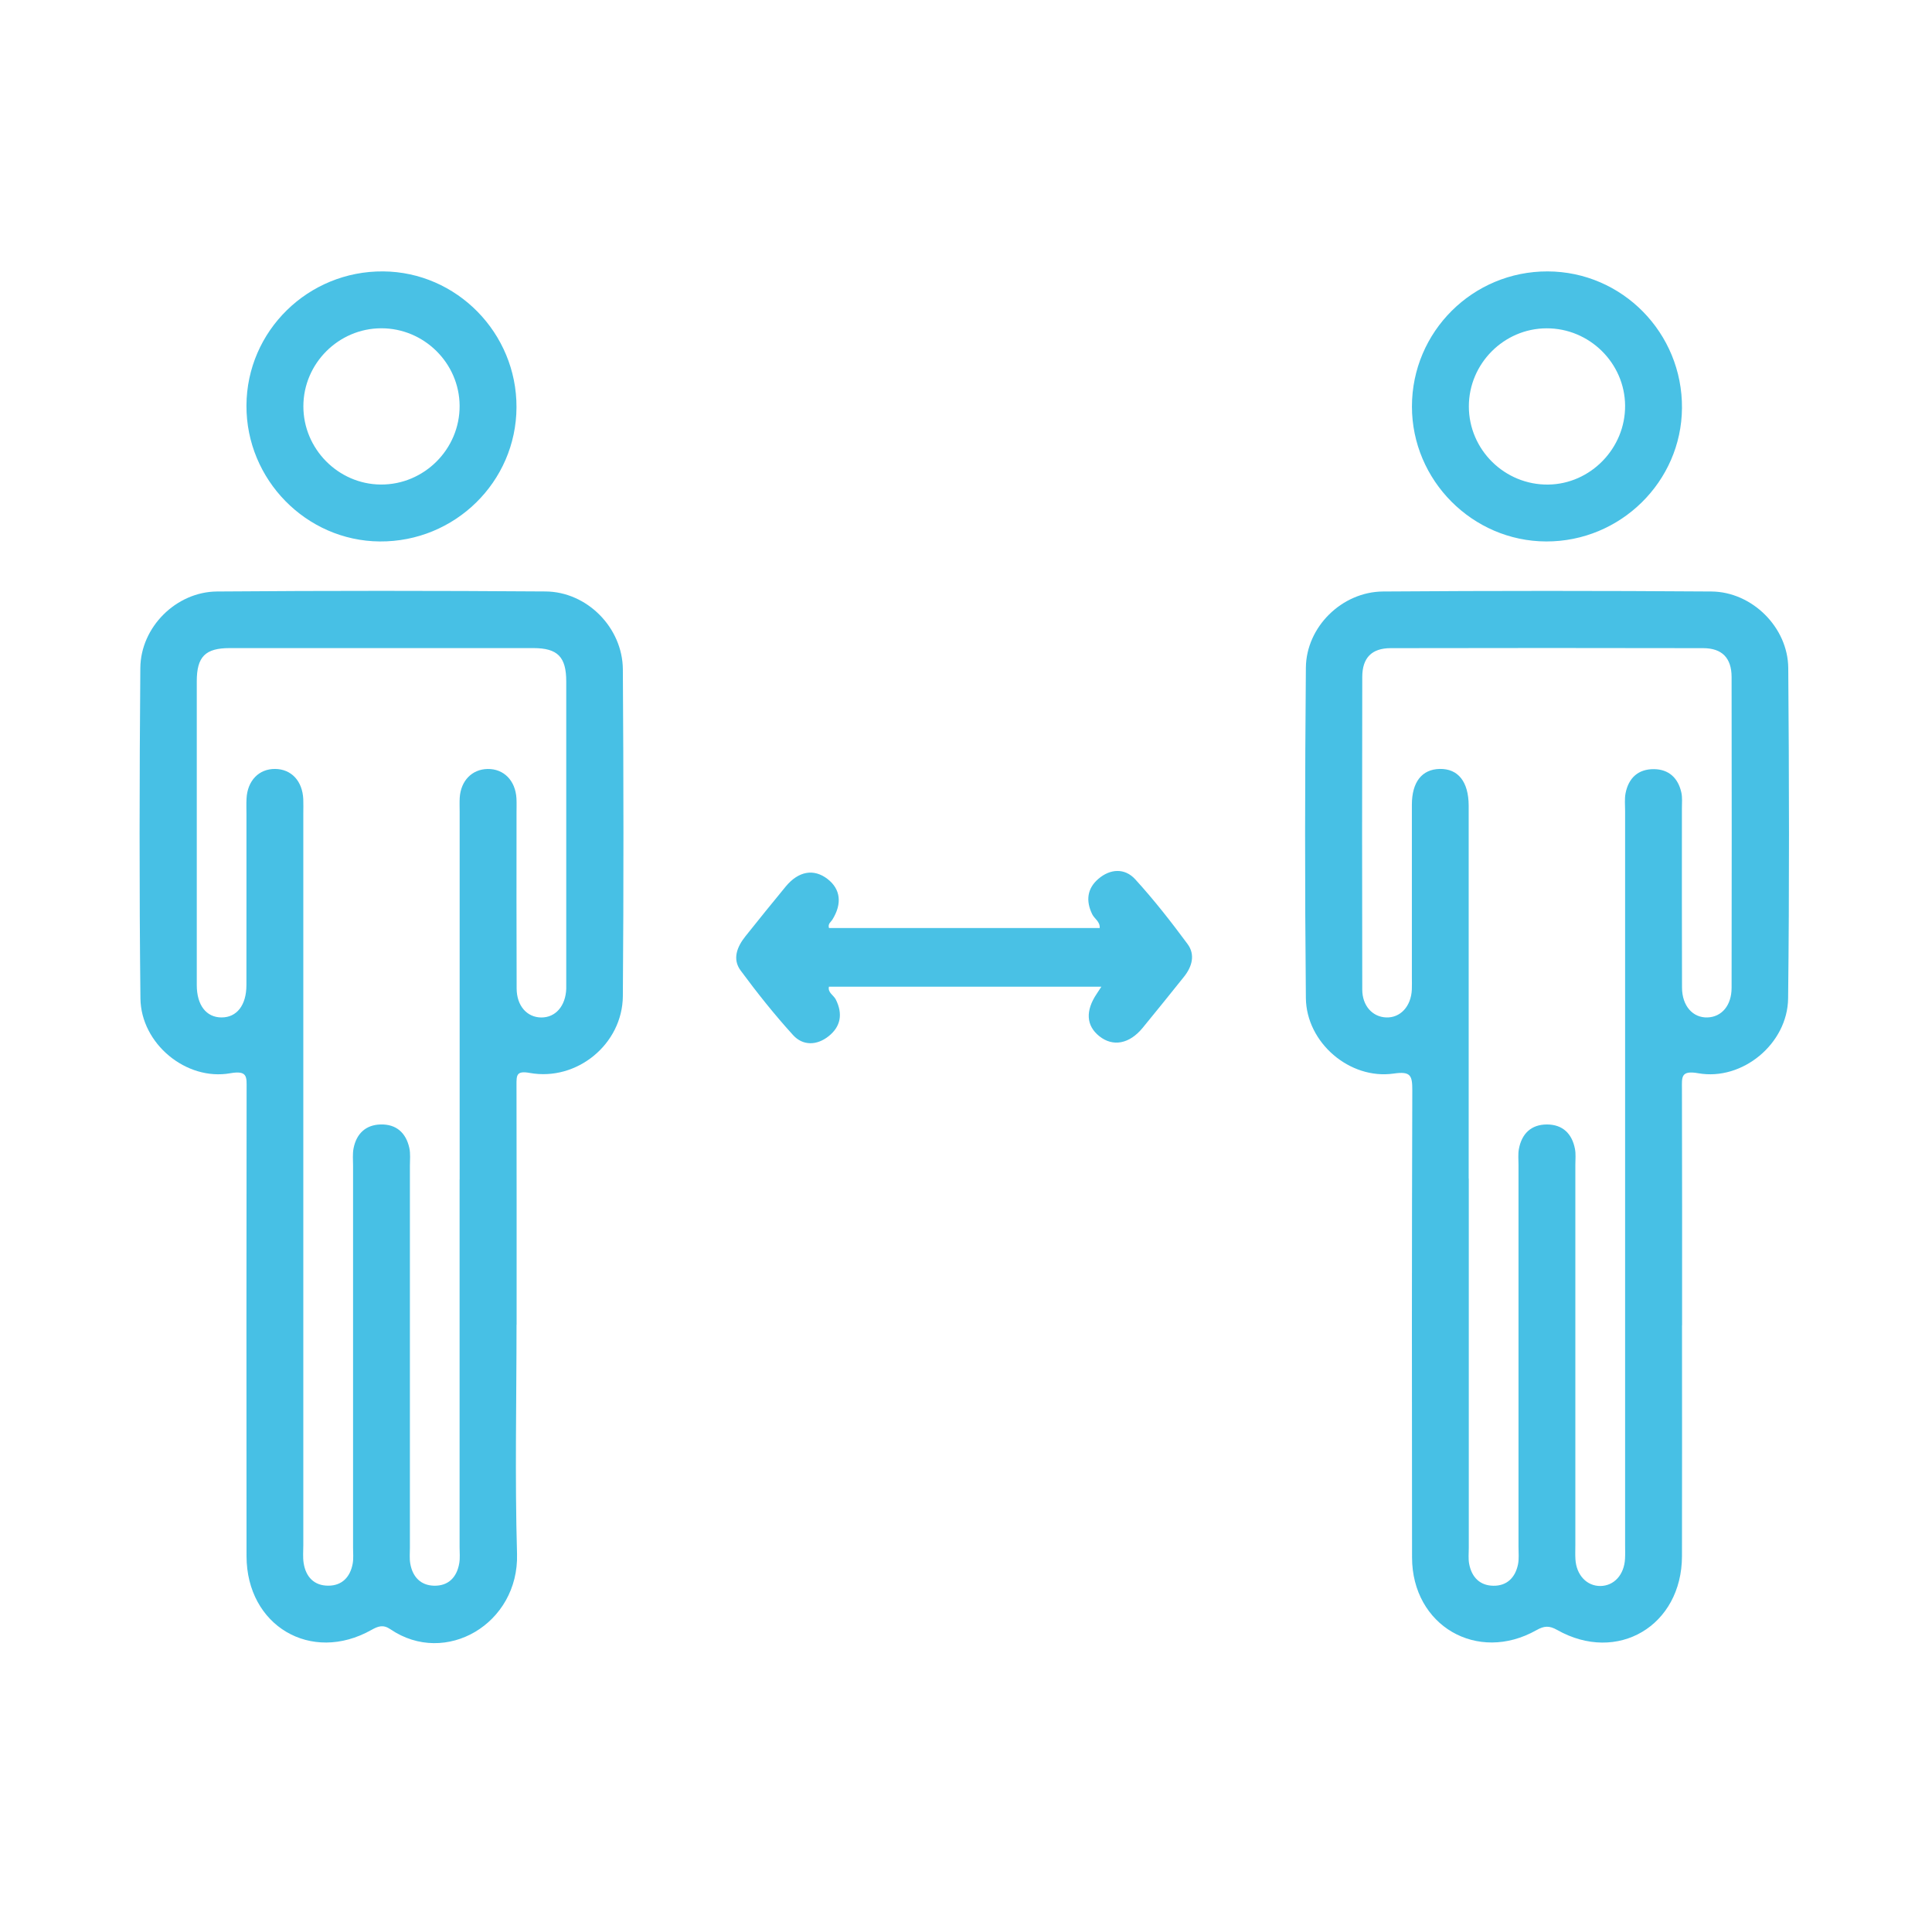
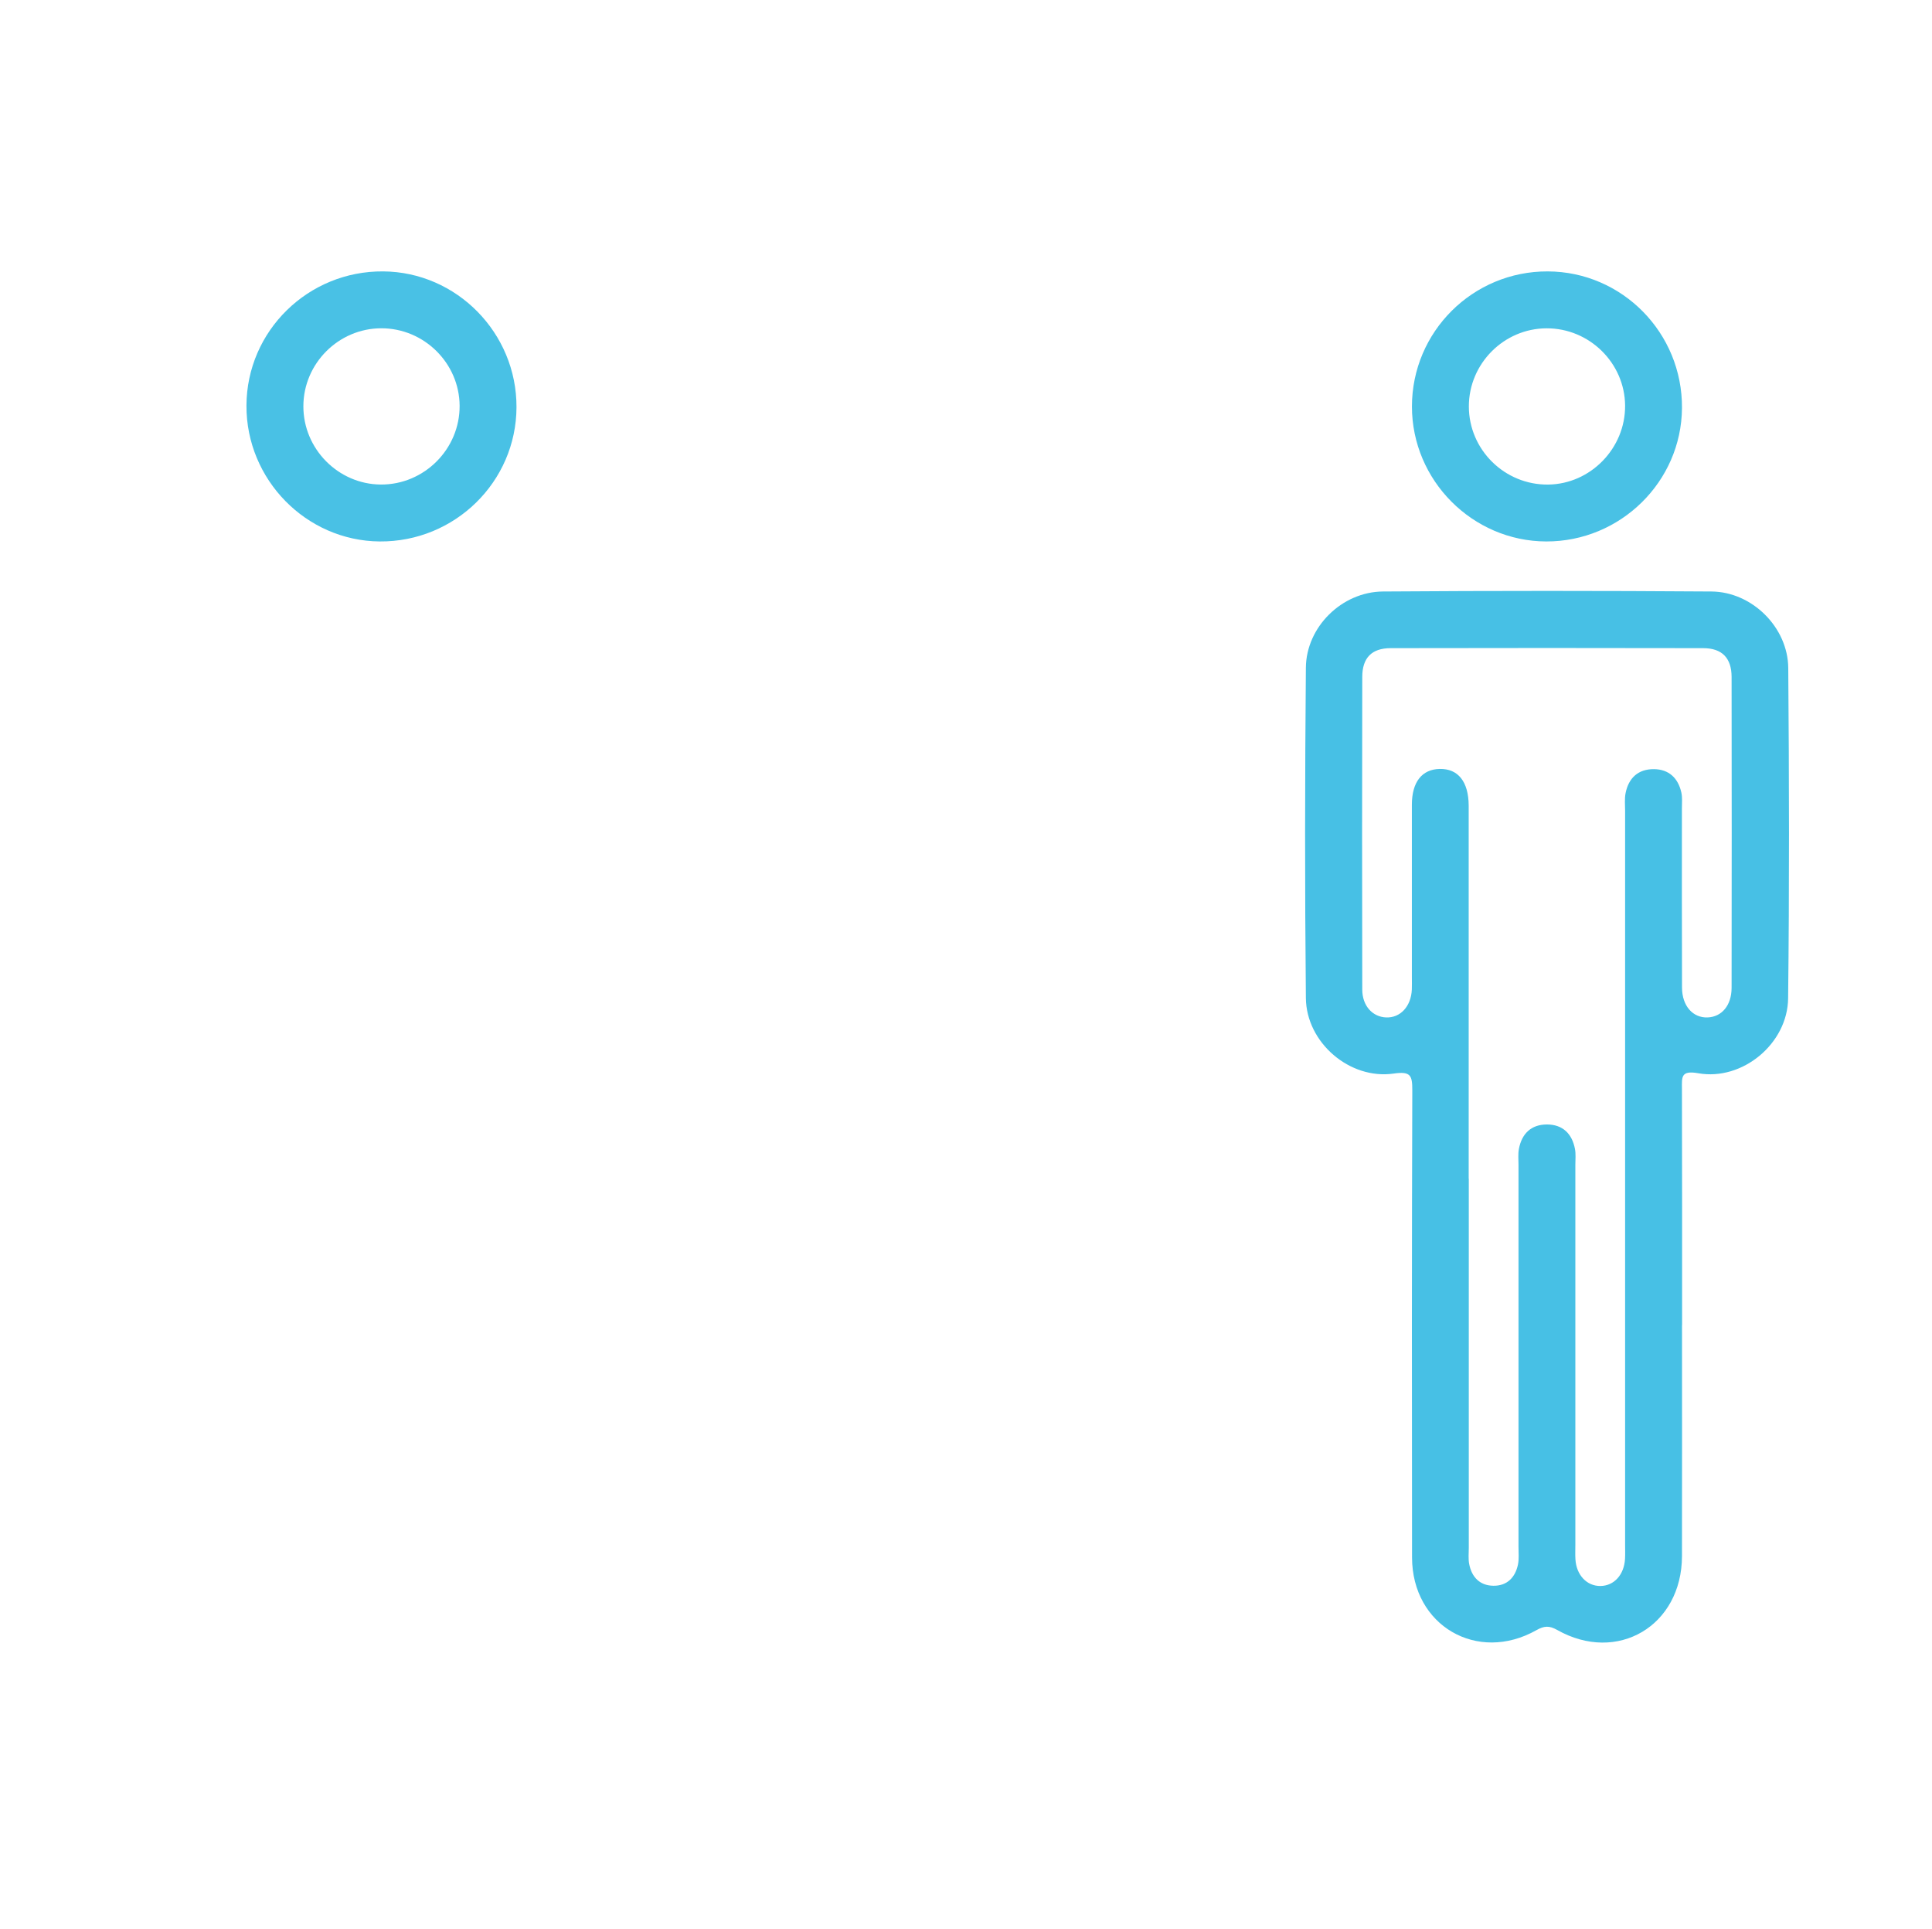
<svg xmlns="http://www.w3.org/2000/svg" id="Layer_1" viewBox="0 0 542.46 541.57">
  <defs>
    <style>
      .cls-1 {
        fill: #49c1e5;
      }

      .cls-2 {
        fill: #47c0e5;
      }
    </style>
  </defs>
-   <path class="cls-2" d="M145.03,371.96c0,21.44-.48,42.9.14,64.32.56,19.59-20.06,31.7-35.54,21.16-2.04-1.39-3.44-.88-5.35.19-16.96,9.53-35.04-1.17-35.06-20.74-.04-43.72-.03-87.43.02-131.15,0-3.3.37-5.29-4.59-4.41-12.37,2.2-25.08-8.3-25.22-21.02-.34-30.91-.28-61.83-.03-92.75.09-11.48,10.05-21.4,21.52-21.49,30.75-.24,61.5-.23,92.25-.01,11.65.08,21.63,10.17,21.71,21.87.2,30.58.24,61.17,0,91.75-.11,13.5-12.94,23.96-26.15,21.56-3.75-.68-3.72.66-3.71,3.38.05,22.44.03,44.88.03,67.32ZM129.06,331.18c0-34.41,0-68.82,0-103.24,0-1.33-.06-2.66.02-3.99.31-4.76,3.45-7.97,7.82-8.05,4.55-.08,7.83,3.25,8.11,8.28.07,1.33.02,2.66.02,3.99,0,16.46-.04,32.92.03,49.37.02,4.87,2.91,8.1,6.91,8.13,4.01.03,6.83-3.21,7.02-8.05.02-.5,0-1,0-1.5,0-28.26.01-56.52,0-84.78,0-6.91-2.41-9.37-9.21-9.38-28.43-.02-56.85-.02-85.28,0-6.86,0-9.25,2.41-9.25,9.32-.02,28.43-.02,56.85,0,85.28,0,5.67,2.67,9.09,6.95,9.1,4.28.01,6.98-3.42,6.99-9.07.03-15.96,0-31.92.01-47.88,0-1.5-.06-3,.02-4.49.25-5.05,3.49-8.38,8.04-8.33,4.55.05,7.66,3.38,7.89,8.49.06,1.33.01,2.66.01,3.99,0,68.49,0,136.98,0,205.47,0,1.66-.16,3.35.09,4.98.61,3.95,2.98,6.43,7.03,6.38,3.8-.04,6.06-2.48,6.74-6.16.27-1.45.11-2.98.11-4.48,0-35.74,0-71.48,0-107.23,0-1.66-.17-3.37.15-4.97.81-4.05,3.38-6.53,7.55-6.65,4.43-.13,7.17,2.35,8.1,6.6.35,1.59.16,3.31.16,4.97,0,35.74,0,71.48,0,107.23,0,1.5-.15,3.02.1,4.48.64,3.71,2.9,6.13,6.68,6.22,4.05.09,6.42-2.4,7.08-6.33.25-1.46.09-2.99.09-4.48,0-34.41,0-68.82,0-103.24Z" />
  <path class="cls-2" d="M472.27,372.08c0,21.61.04,43.22-.01,64.82-.04,19.57-18.14,30.3-35.06,20.72-2.22-1.25-3.64-1.15-5.79.06-16.63,9.4-34.92-1.27-34.94-20.4-.06-43.72-.07-87.43.07-131.15.01-4.21-.46-5.4-5.25-4.71-12.3,1.76-24.51-8.67-24.63-21.21-.31-30.91-.27-61.83,0-92.75.1-11.46,10.14-21.3,21.63-21.39,30.75-.22,61.5-.22,92.25,0,11.4.09,21.47,10.07,21.56,21.48.25,30.91.32,61.83-.04,92.75-.14,12.74-12.85,23.22-25.22,21.03-4.95-.88-4.6,1.09-4.59,4.4.07,22.11.04,44.21.04,66.32ZM412.4,330.89c0,34.58,0,69.16,0,103.73,0,1.5-.17,3.03.11,4.48.7,3.68,2.97,6.07,6.78,6.12,3.82.06,6.15-2.29,6.92-5.95.33-1.6.15-3.31.15-4.97,0-35.74,0-71.48,0-107.23,0-1.5-.16-3.03.11-4.48.8-4.3,3.44-6.87,7.86-6.88,4.43,0,7.06,2.58,7.88,6.86.28,1.45.11,2.98.11,4.48,0,35.58,0,71.15,0,106.73,0,1.33-.06,2.66.02,3.99.26,4.45,3.19,7.56,7.03,7.52,3.84-.05,6.66-3.16,6.9-7.66.07-1.33.02-2.66.02-3.99,0-68.66,0-137.32,0-205.97,0-1.66-.18-3.37.13-4.97.85-4.28,3.55-6.79,7.97-6.75,4.19.04,6.77,2.5,7.68,6.51.33,1.43.17,2.98.17,4.47,0,16.79-.03,33.58.03,50.37.02,5.13,3.04,8.51,7.18,8.36,3.98-.15,6.73-3.38,6.74-8.31.04-29.09.05-58.18,0-87.28-.01-5.34-2.69-8.08-7.96-8.09-29.26-.06-58.52-.06-87.78,0-5.3.01-7.95,2.72-7.96,8.07-.06,29.26-.06,58.52,0,87.78,0,4.56,2.87,7.68,6.7,7.83,3.99.16,7.01-3.1,7.22-7.84.05-1.16.01-2.33.01-3.49,0-16.13-.01-32.25,0-48.38,0-6.39,2.83-9.96,7.82-10.06,5.17-.1,8.09,3.59,8.13,10.26,0,1,0,1.99,0,2.99,0,33.91,0,67.83,0,101.74Z" />
-   <path class="cls-1" d="M232.77,260.56h76c.13-1.82-1.47-2.58-2.1-3.87-1.84-3.76-1.43-7.23,1.72-9.93,3.33-2.87,7.42-3.1,10.35.11,5.25,5.75,10.07,11.91,14.7,18.18,2.22,3,1.26,6.37-1.02,9.21-3.85,4.79-7.69,9.59-11.6,14.34-3.72,4.52-8.33,5.37-12.14,2.34-3.71-2.95-3.97-7.13-.74-11.93.35-.52.69-1.04,1.3-1.98h-76.5c-.36,1.68,1.35,2.39,1.96,3.64,1.97,3.98,1.39,7.53-2.04,10.26-3.27,2.61-7.2,2.74-9.97-.3-5.24-5.76-10.11-11.88-14.74-18.15-2.39-3.23-.98-6.69,1.36-9.62,3.74-4.67,7.48-9.33,11.29-13.94,3.6-4.36,7.9-5.1,11.74-2.14,3.69,2.84,4.17,6.95,1.35,11.46-.41.66-1.3,1.11-.93,2.32Z" />
  <path class="cls-1" d="M145.02,114.35c-.08,20.92-17.32,37.83-38.4,37.67-20.64-.16-37.51-17.36-37.42-38.16.09-20.94,17.31-37.83,38.4-37.66,20.66.16,37.5,17.33,37.42,38.15ZM107.04,92.17c-11.98.02-21.84,9.88-21.86,21.87-.03,11.99,9.79,21.92,21.74,22,12.17.08,22.21-9.96,22.13-22.14-.08-11.96-10-21.76-22.01-21.73Z" />
  <path class="cls-1" d="M434.14,152.02c-20.7-.06-37.7-17.14-37.7-37.88,0-21.01,17.09-38.01,38.12-37.94,20.93.07,37.86,17.29,37.7,38.37-.15,20.67-17.3,37.51-38.12,37.45ZM456.29,113.86c-.1-11.95-10.04-21.73-22.06-21.68-11.98.04-21.81,9.92-21.81,21.92,0,12.18,10.07,22.1,22.29,21.95,11.89-.15,21.68-10.21,21.58-22.19Z" />
</svg>